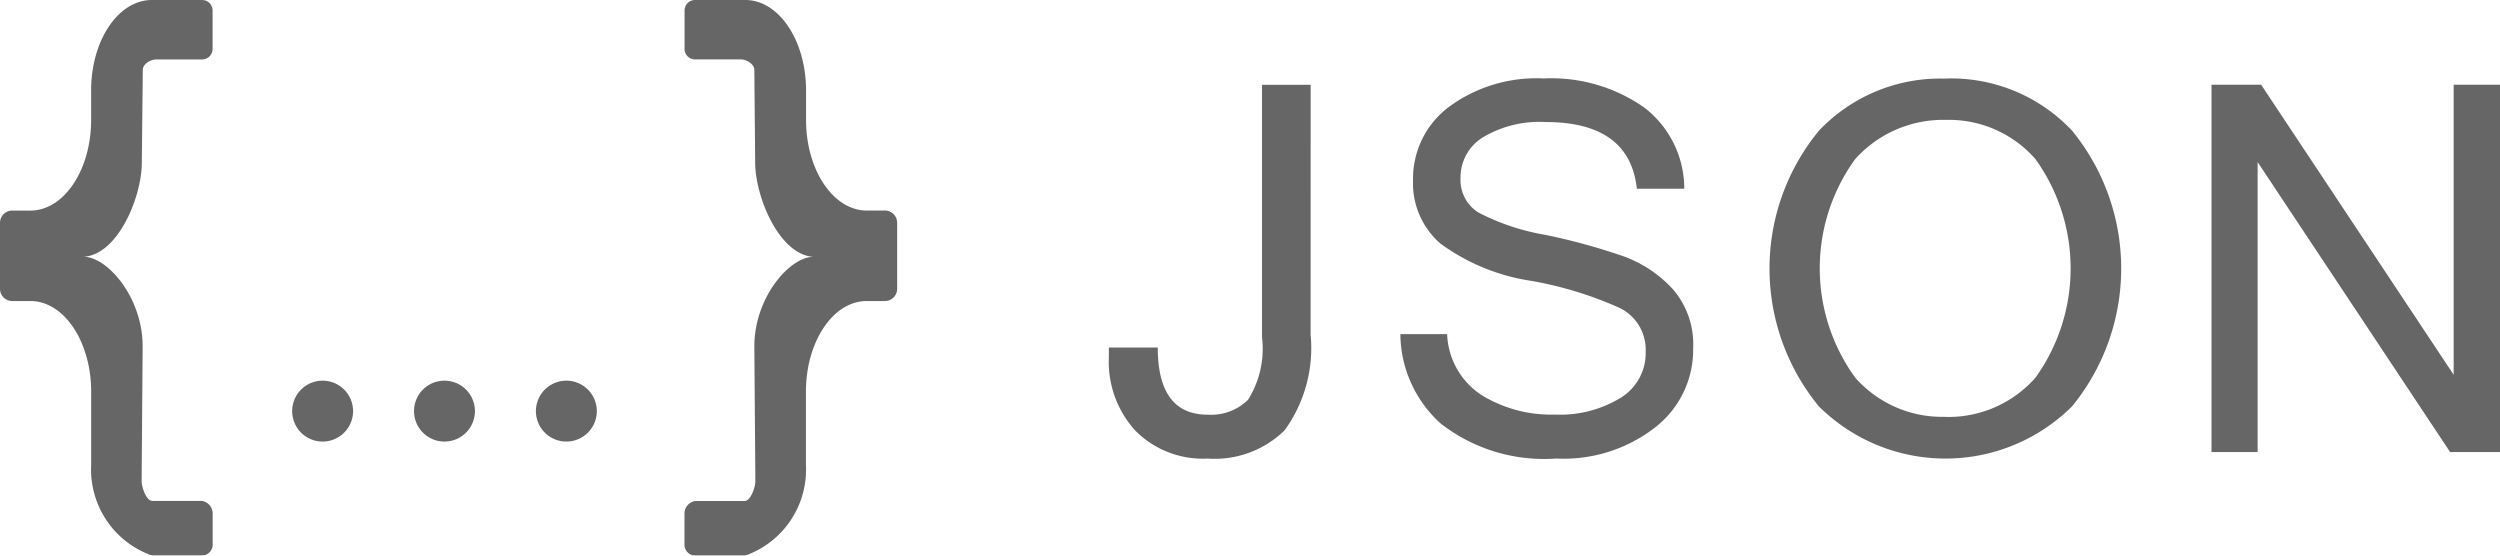
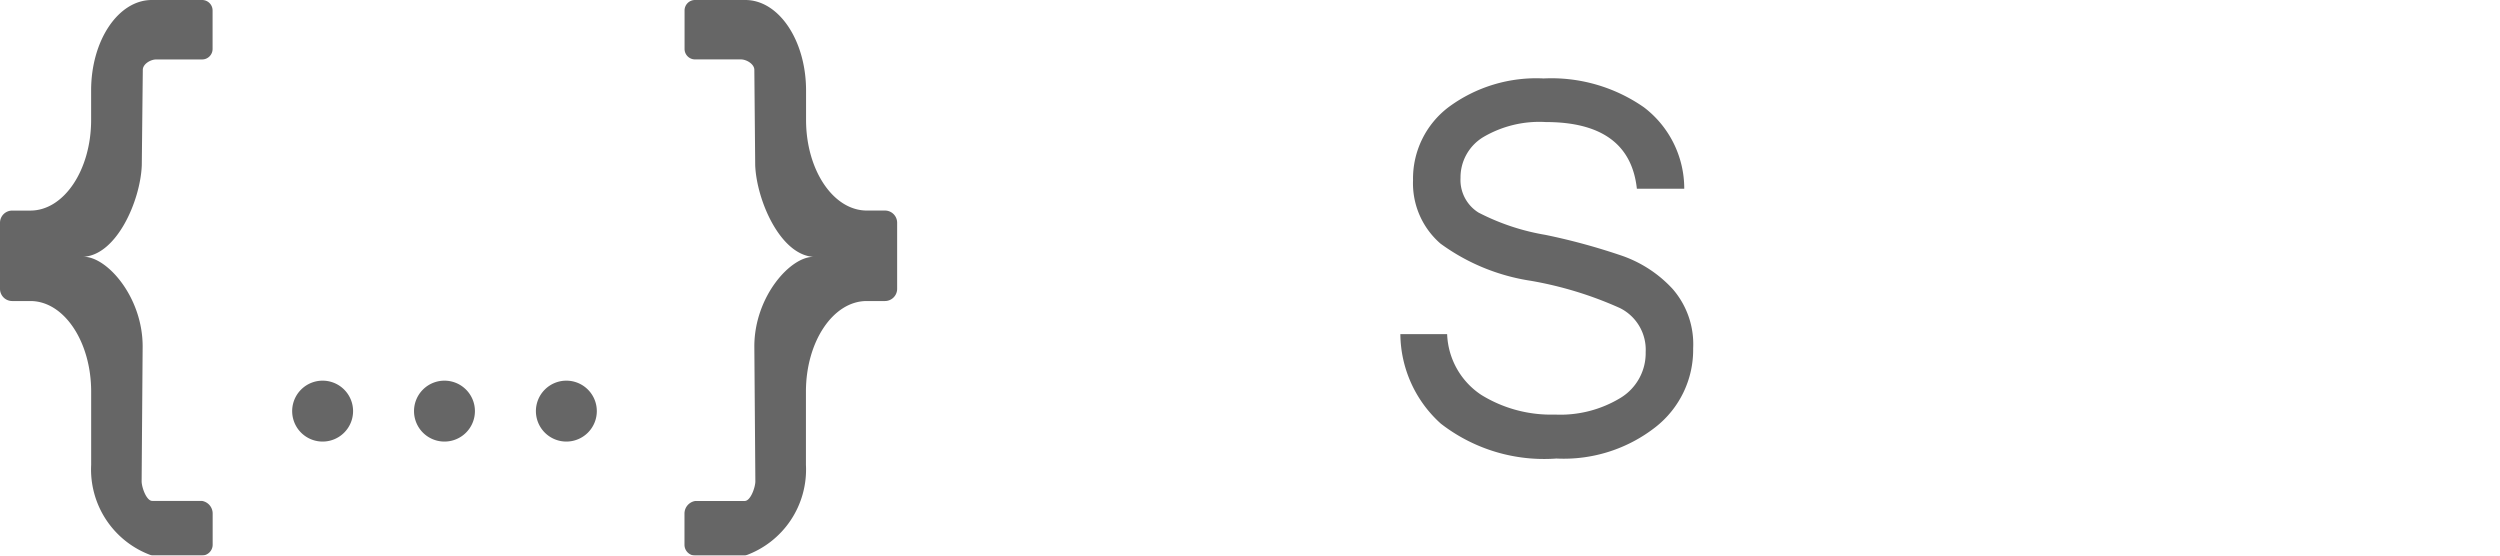
<svg xmlns="http://www.w3.org/2000/svg" width="63.705" height="14.157" viewBox="0 0 63.705 14.157">
  <g id="组_3807" data-name="组 3807" transform="translate(-1367.745 -379)" opacity="0.6">
    <path id="路径_2890" data-name="路径 2890" d="M3.869,0H5.151a.267.267,0,0,1,.266.266v.983a.267.267,0,0,1-.266.266H3.981c-.146,0-.342.117-.342.266L3.613,4.21c-.033.9-.641,2.3-1.5,2.334.593-.026,1.522,1.009,1.522,2.283l-.026,3.437c0,.148.12.5.271.5H5.143a.325.325,0,0,1,.276.327v.789a.276.276,0,0,1-.276.276H3.871a2.325,2.325,0,0,1-1.548-2.309V9.98c0-1.274-.692-2.309-1.548-2.309H.311A.311.311,0,0,1,0,7.36V5.677a.311.311,0,0,1,.311-.311H.774c.855,0,1.548-1.034,1.548-2.309v-.75C2.321,1.032,3.013,0,3.869,0M18.992,0c.855,0,1.548,1.032,1.548,2.306v.75c0,1.274.692,2.309,1.548,2.309h.462a.311.311,0,0,1,.311.311V7.36a.311.311,0,0,1-.311.311h-.465c-.855,0-1.548,1.034-1.548,2.309v1.869a2.325,2.325,0,0,1-1.548,2.309H17.718a.276.276,0,0,1-.276-.276v-.789a.325.325,0,0,1,.276-.327h1.259c.151,0,.271-.353.271-.5l-.026-3.437c0-1.274.93-2.309,1.522-2.283-.855-.036-1.463-1.435-1.5-2.334L19.222,1.78c0-.148-.2-.266-.342-.266H17.71a.267.267,0,0,1-.266-.266V.266A.267.267,0,0,1,17.71,0h1.282M11.326,9.7a.776.776,0,1,1-.776.776.776.776,0,0,1,.776-.776m-3.105,0a.776.776,0,1,1-.776.776A.776.776,0,0,1,8.221,9.7m6.211,0a.776.776,0,1,1-.776.776.776.776,0,0,1,.776-.776" transform="translate(1367.745 379)" />
    <g id="组_3806" data-name="组 3806" transform="translate(27.934 -17.799)">
-       <path id="路径_2891" data-name="路径 2891" d="M31.542,749.908a3.561,3.561,0,0,1-.664,2.437,2.54,2.54,0,0,1-1.961.719,2.423,2.423,0,0,1-1.839-.709,2.6,2.6,0,0,1-.677-1.872v-.249h1.246q0,1.712,1.271,1.712a1.351,1.351,0,0,0,1.028-.377,2.456,2.456,0,0,0,.358-1.6V743.54h1.239Z" transform="translate(1341.666 -344.58)" />
      <path id="路径_2892" data-name="路径 2892" d="M224.7,749.033a4.29,4.29,0,0,1-2.961-.888,3.1,3.1,0,0,1-1.031-2.28H221.9a1.94,1.94,0,0,0,.872,1.549,3.381,3.381,0,0,0,1.875.5,2.952,2.952,0,0,0,1.676-.428,1.333,1.333,0,0,0,.636-1.163,1.185,1.185,0,0,0-.658-1.124,9.477,9.477,0,0,0-2.264-.693,5.23,5.23,0,0,1-2.306-.948,2.033,2.033,0,0,1-.7-1.616,2.283,2.283,0,0,1,.91-1.865,3.758,3.758,0,0,1,2.418-.728,4.125,4.125,0,0,1,2.555.735,2.6,2.6,0,0,1,1.028,2.076h-1.207q-.185-1.7-2.325-1.7a2.814,2.814,0,0,0-1.6.39,1.2,1.2,0,0,0-.569,1.035.978.978,0,0,0,.457.881,5.792,5.792,0,0,0,1.706.569,16.063,16.063,0,0,1,1.983.543,3.174,3.174,0,0,1,1.258.834,2.144,2.144,0,0,1,.524,1.517,2.5,2.5,0,0,1-.961,2.006,3.794,3.794,0,0,1-2.507.8Z" transform="translate(1154.787 -340.551)" />
-       <path id="路径_2893" data-name="路径 2893" d="M471.14,739.36a4.227,4.227,0,0,1,3.219,1.328,5.554,5.554,0,0,1,0,7.026,4.576,4.576,0,0,1-6.451,0,5.529,5.529,0,0,1,0-7.023,4.254,4.254,0,0,1,3.232-1.328Zm-.013,8.623a2.957,2.957,0,0,0,2.3-1,4.776,4.776,0,0,0,0-5.569,2.928,2.928,0,0,0-2.28-1,3.011,3.011,0,0,0-2.315,1,4.744,4.744,0,0,0,0,5.566,2.95,2.95,0,0,0,2.293,1" transform="translate(918.252 -340.56)" />
-       <path id="路径_2894" data-name="路径 2894" d="M768.531,752.9H767.26l-4.905-7.39v7.39H761.18V743.54h1.265l4.905,7.39v-7.39h1.182Z" transform="translate(634.985 -344.581)" />
    </g>
  </g>
</svg>